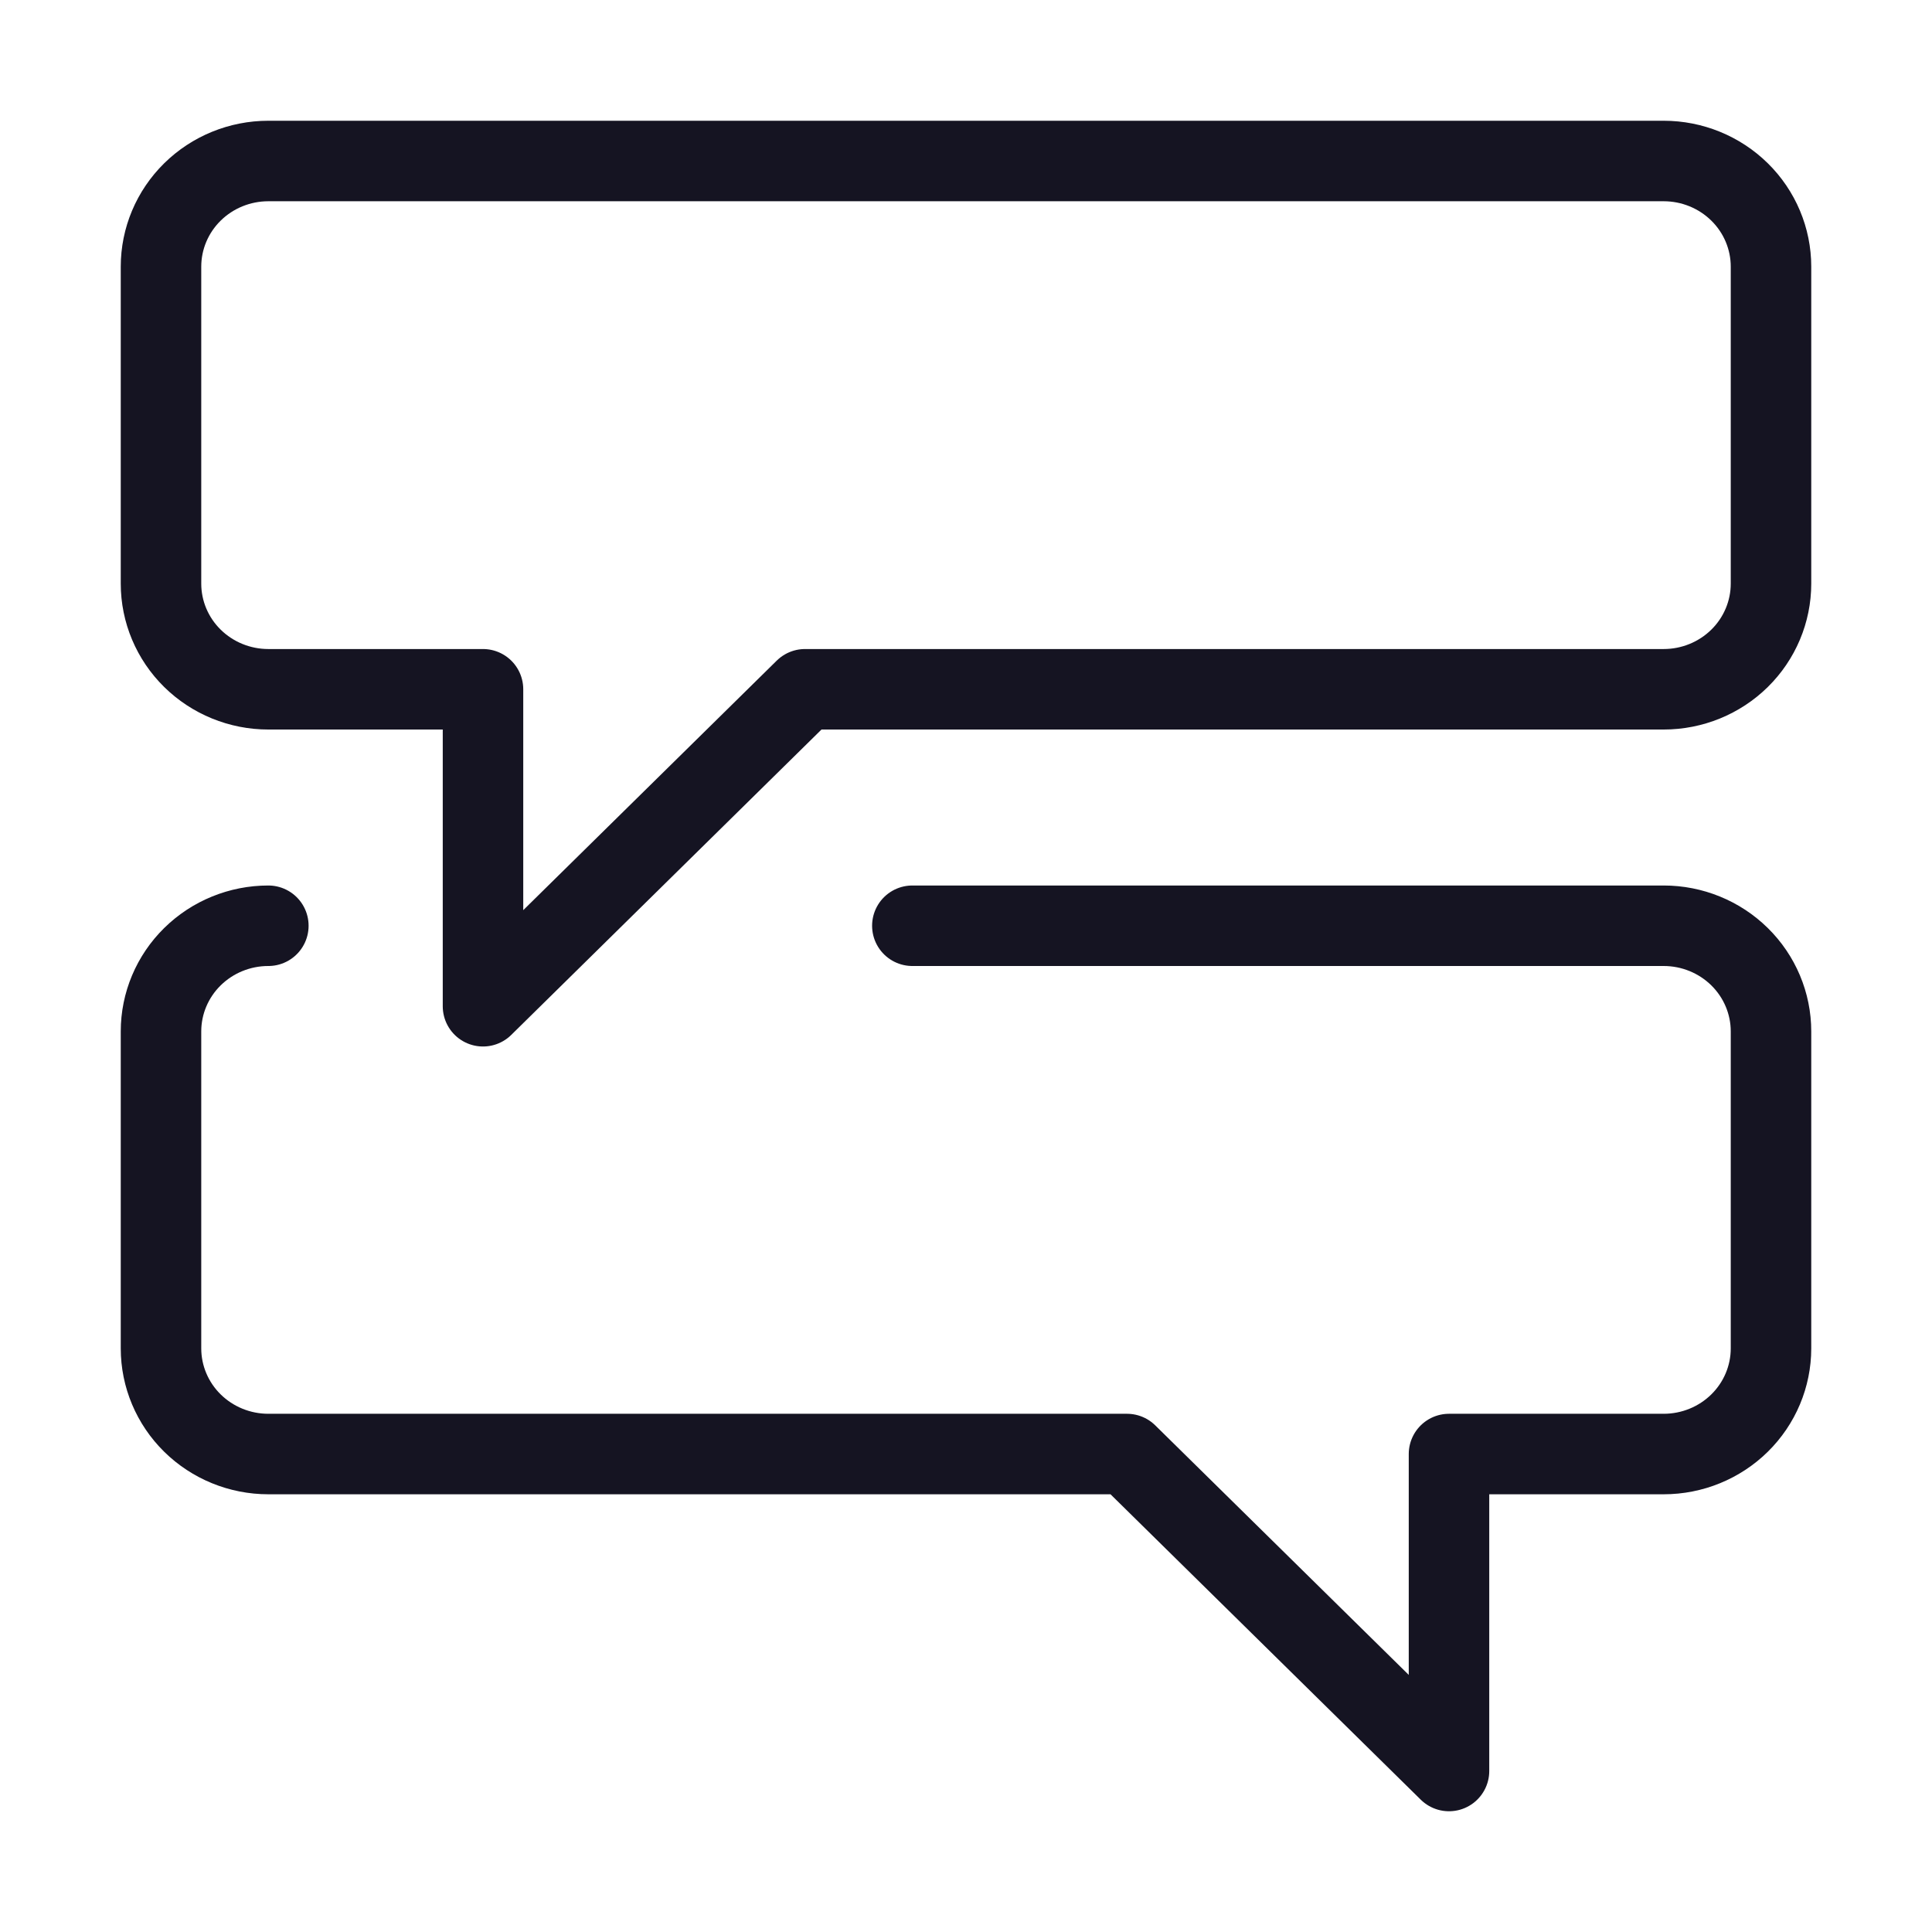
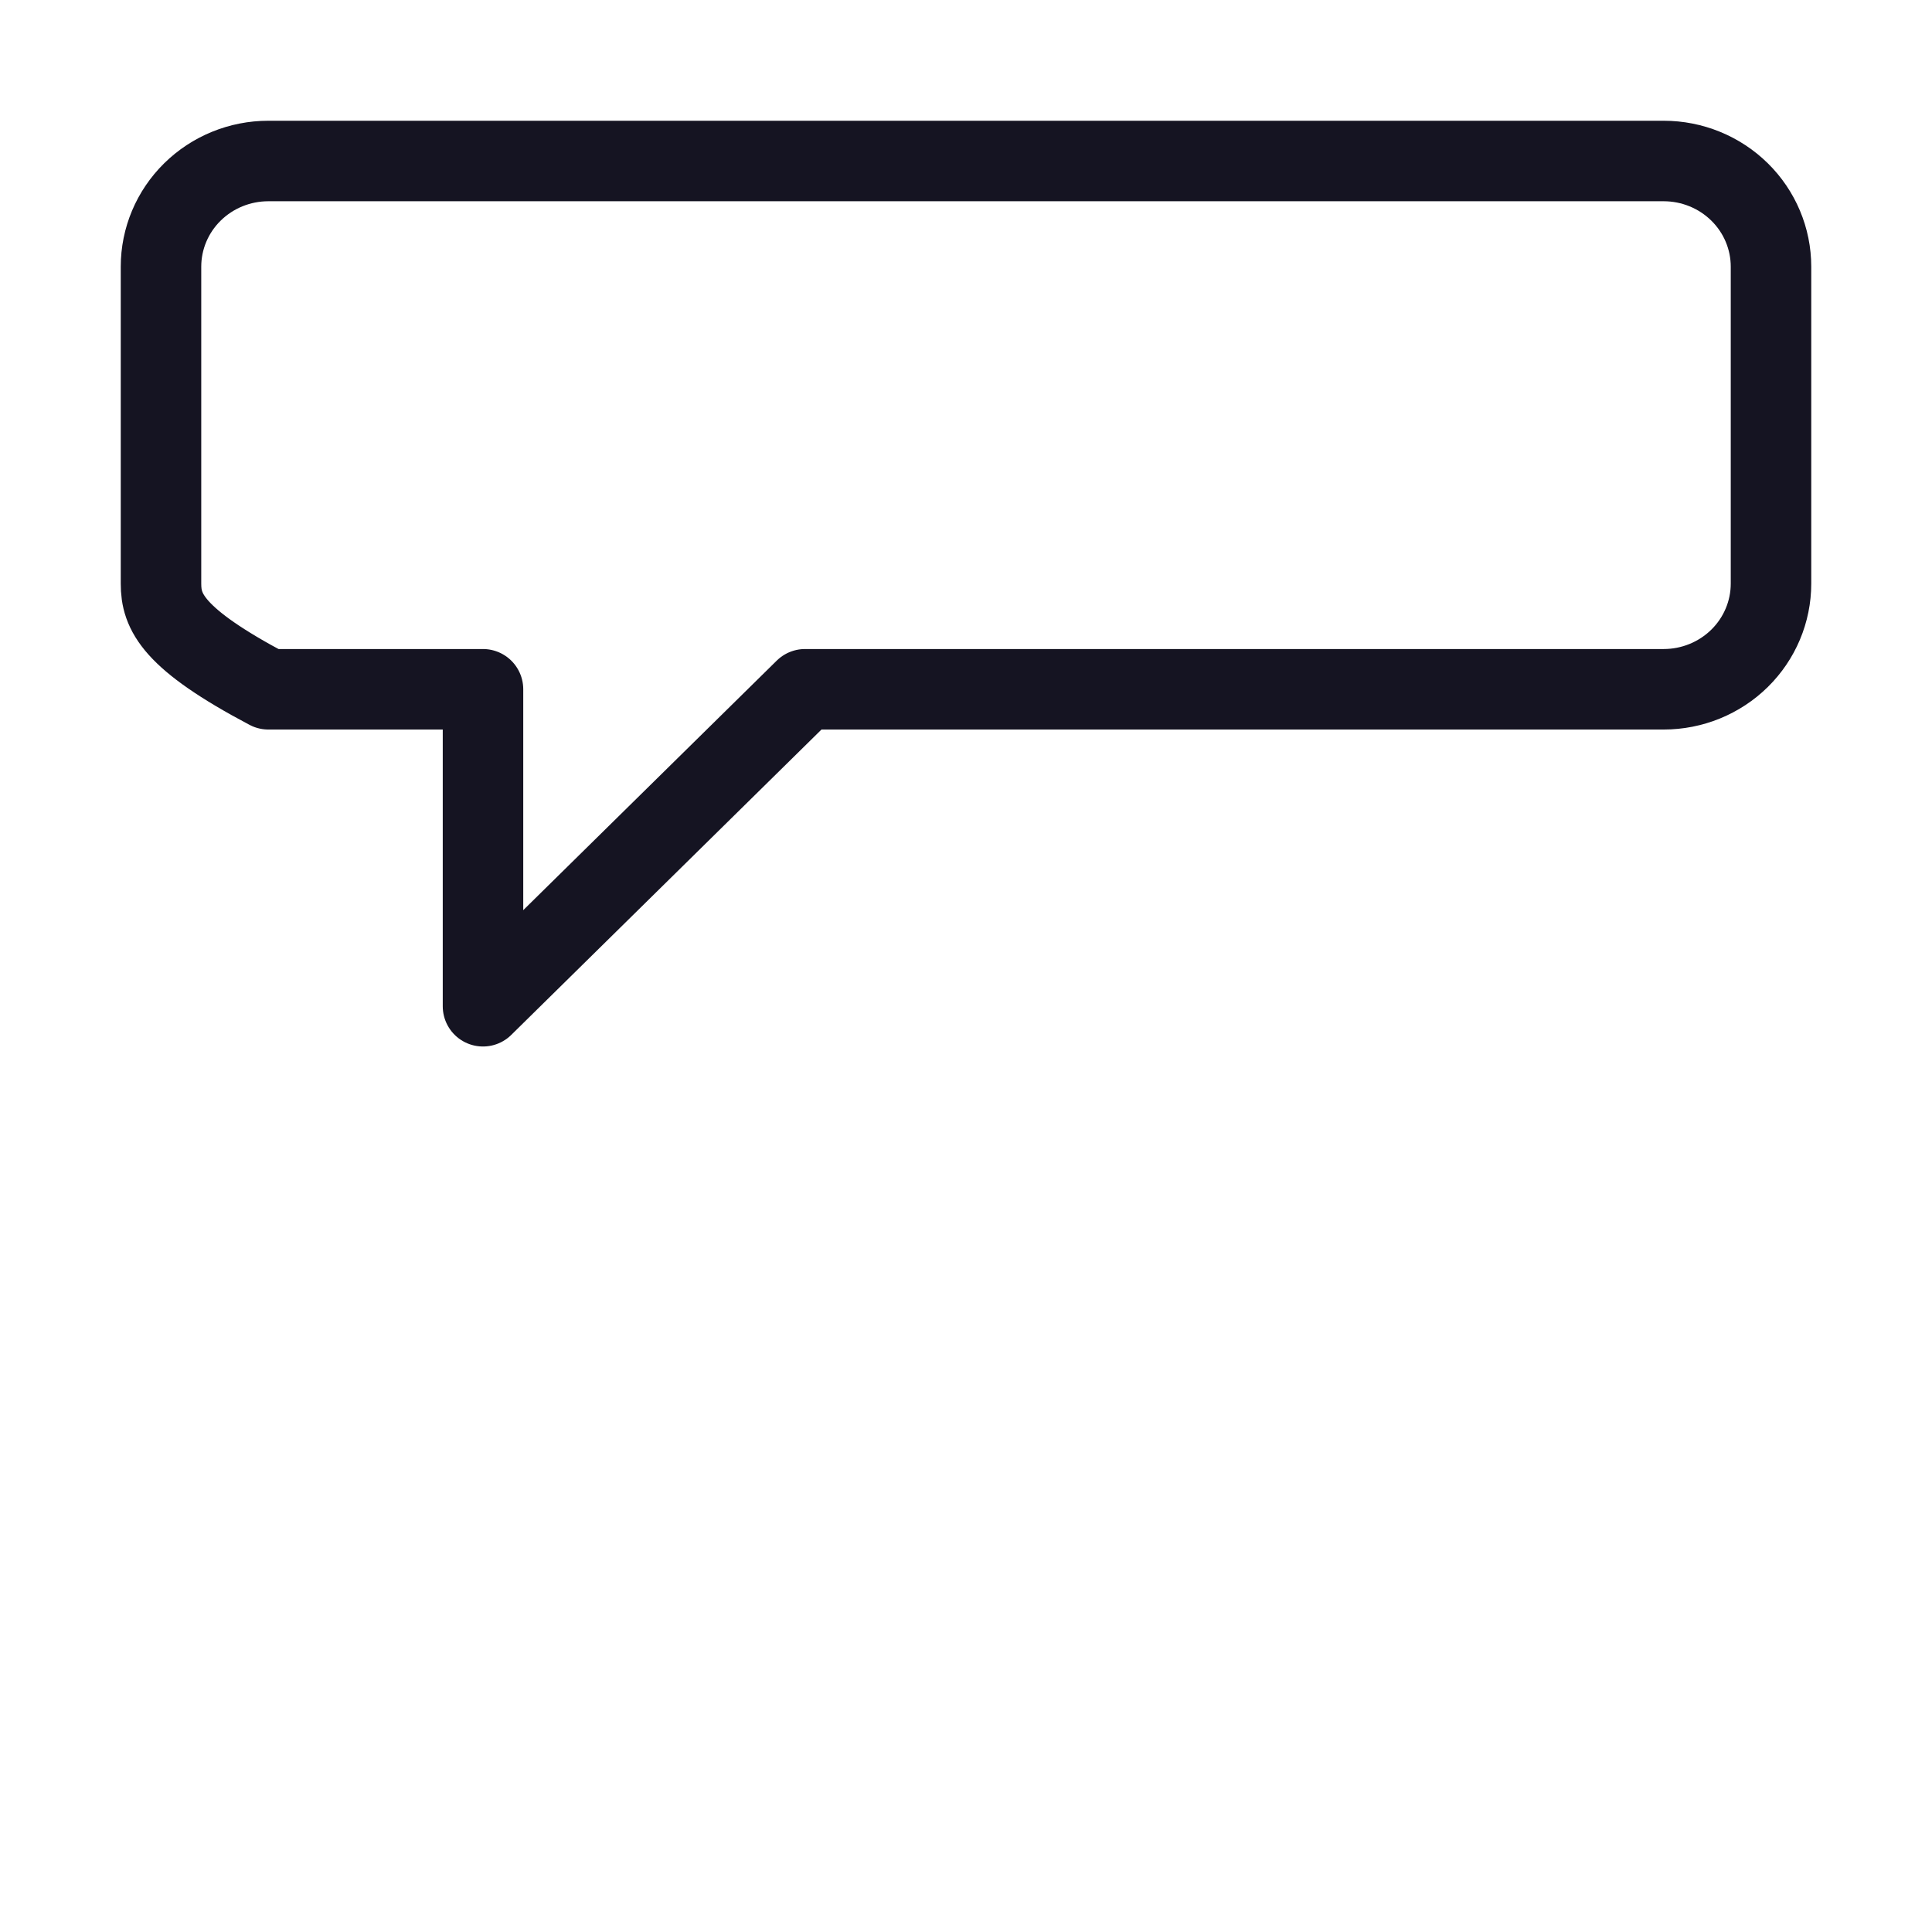
<svg xmlns="http://www.w3.org/2000/svg" width="48" height="48" viewBox="0 0 48 48" fill="none">
-   <path d="M41.333 17.125H20L12 25V17.125H6.667C5.959 17.125 5.281 16.848 4.781 16.356C4.281 15.864 4 15.196 4 14.5V6.625C4 5.929 4.281 5.261 4.781 4.769C5.281 4.277 5.959 4 6.667 4H41.333C42.041 4 42.719 4.277 43.219 4.769C43.719 5.261 44 5.929 44 6.625V14.5C44 15.196 43.719 15.864 43.219 16.356C42.719 16.848 42.041 17.125 41.333 17.125Z" stroke="#151422" stroke-width="2" stroke-linecap="round" stroke-linejoin="round" />
-   <path d="M6.667 23C5.959 23 5.281 23.277 4.781 23.769C4.281 24.261 4 24.929 4 25.625V33.5C4 34.196 4.281 34.864 4.781 35.356C5.281 35.848 5.959 36.125 6.667 36.125H28L36 44V36.125H41.333C42.041 36.125 42.719 35.848 43.219 35.356C43.719 34.864 44 34.196 44 33.5V25.625C44 24.929 43.719 24.261 43.219 23.769C42.719 23.277 42.041 23 41.333 23H22.667" stroke="#151422" stroke-width="2" stroke-linecap="round" stroke-linejoin="round" />
+   <path d="M41.333 17.125H20L12 25V17.125H6.667C4.281 15.864 4 15.196 4 14.5V6.625C4 5.929 4.281 5.261 4.781 4.769C5.281 4.277 5.959 4 6.667 4H41.333C42.041 4 42.719 4.277 43.219 4.769C43.719 5.261 44 5.929 44 6.625V14.5C44 15.196 43.719 15.864 43.219 16.356C42.719 16.848 42.041 17.125 41.333 17.125Z" stroke="#151422" stroke-width="2" stroke-linecap="round" stroke-linejoin="round" />
</svg>